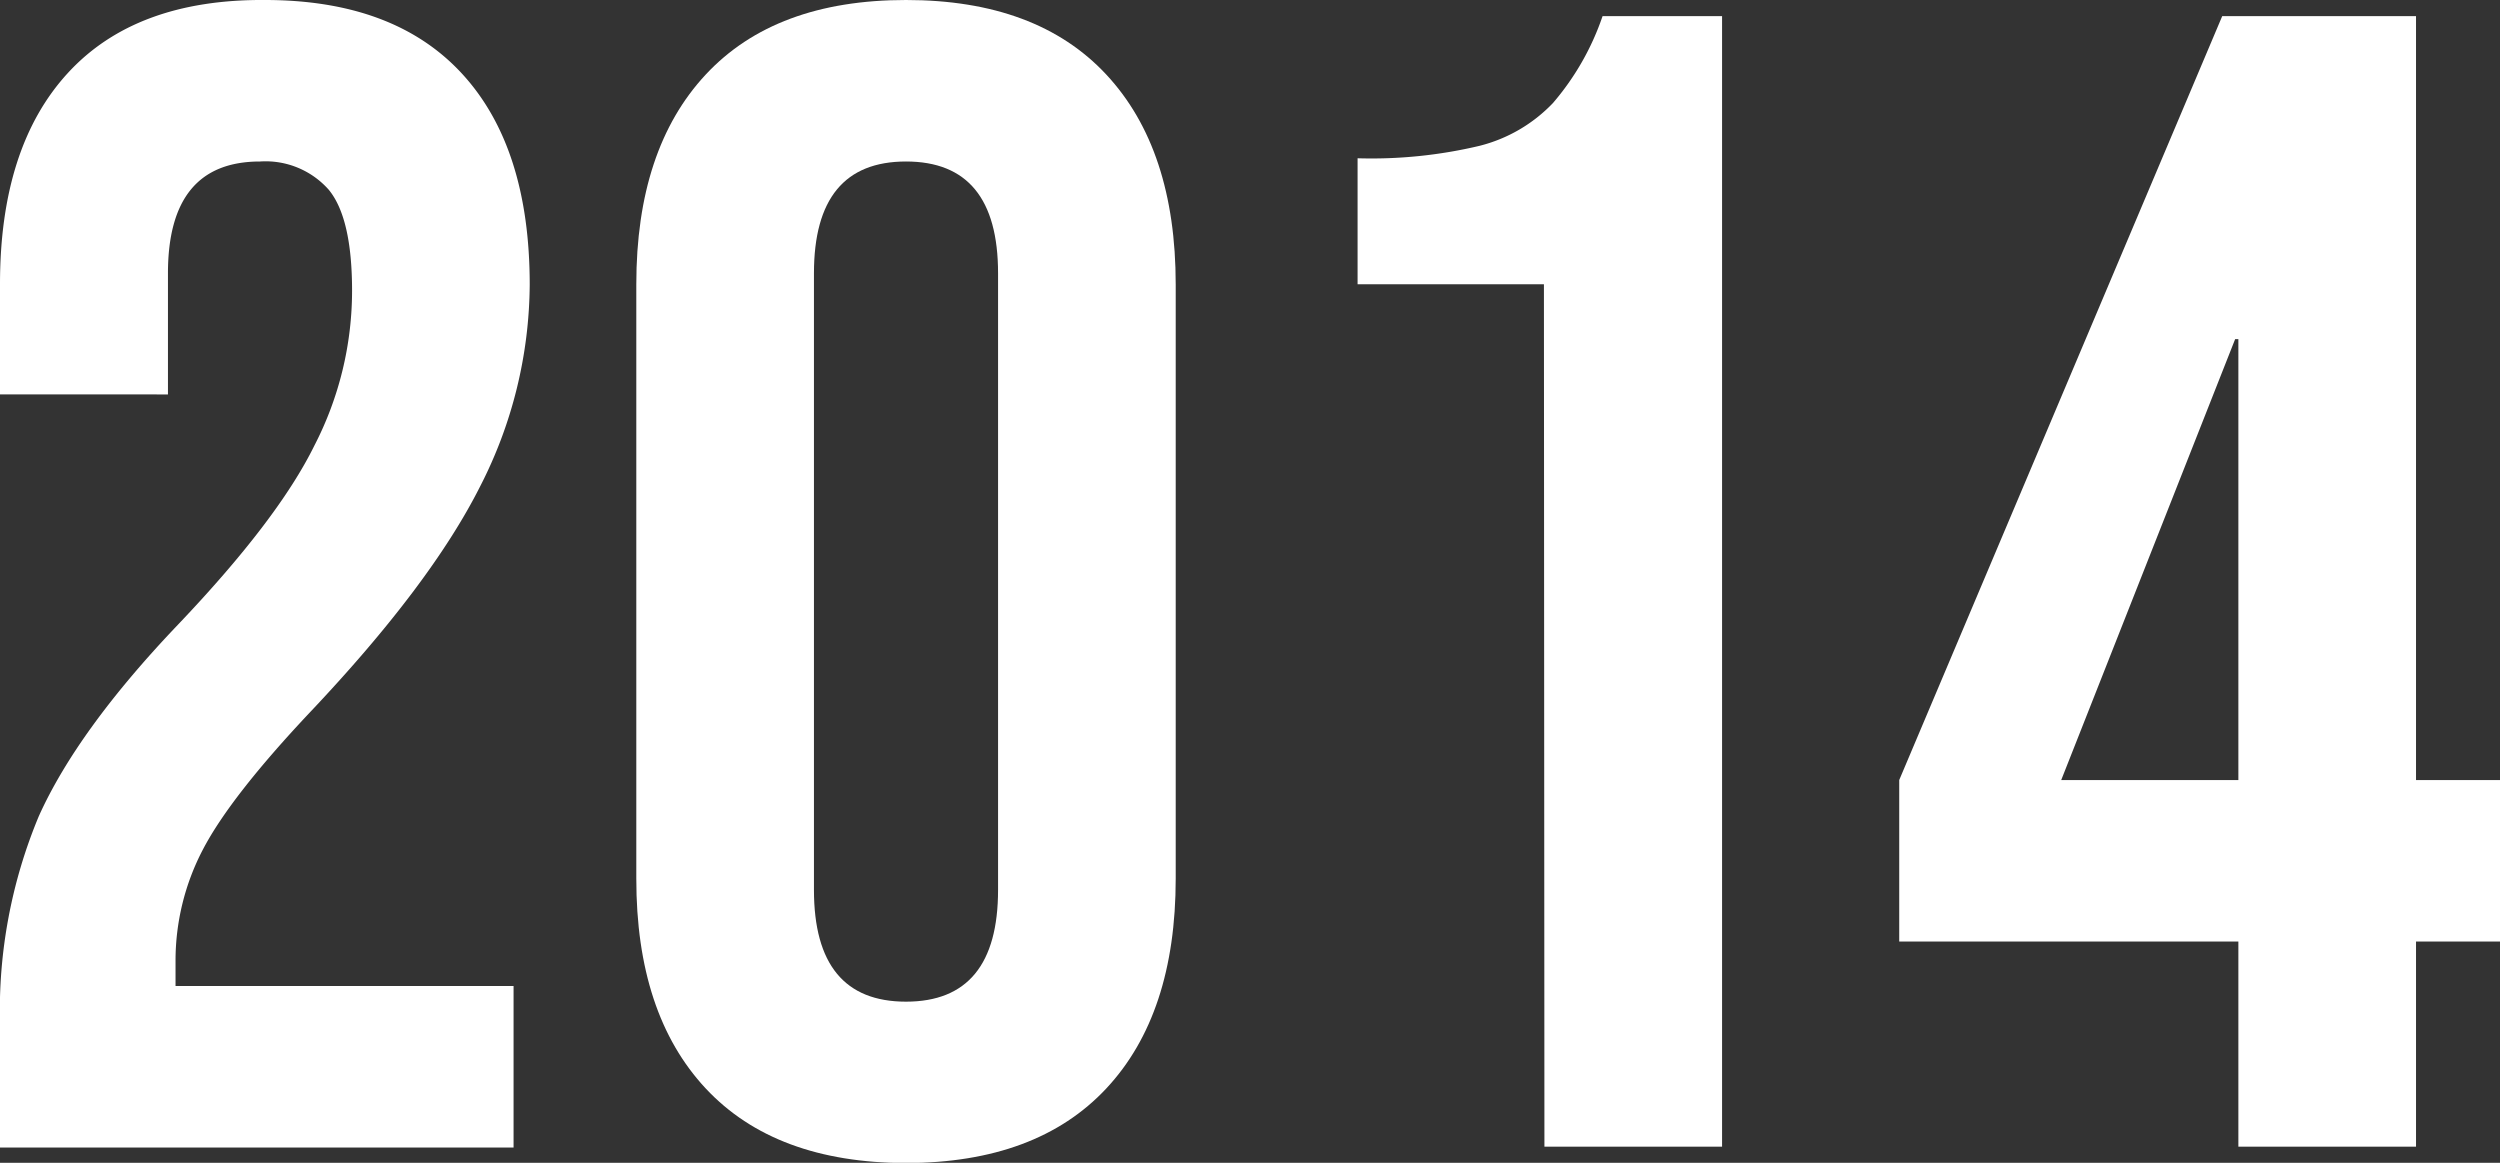
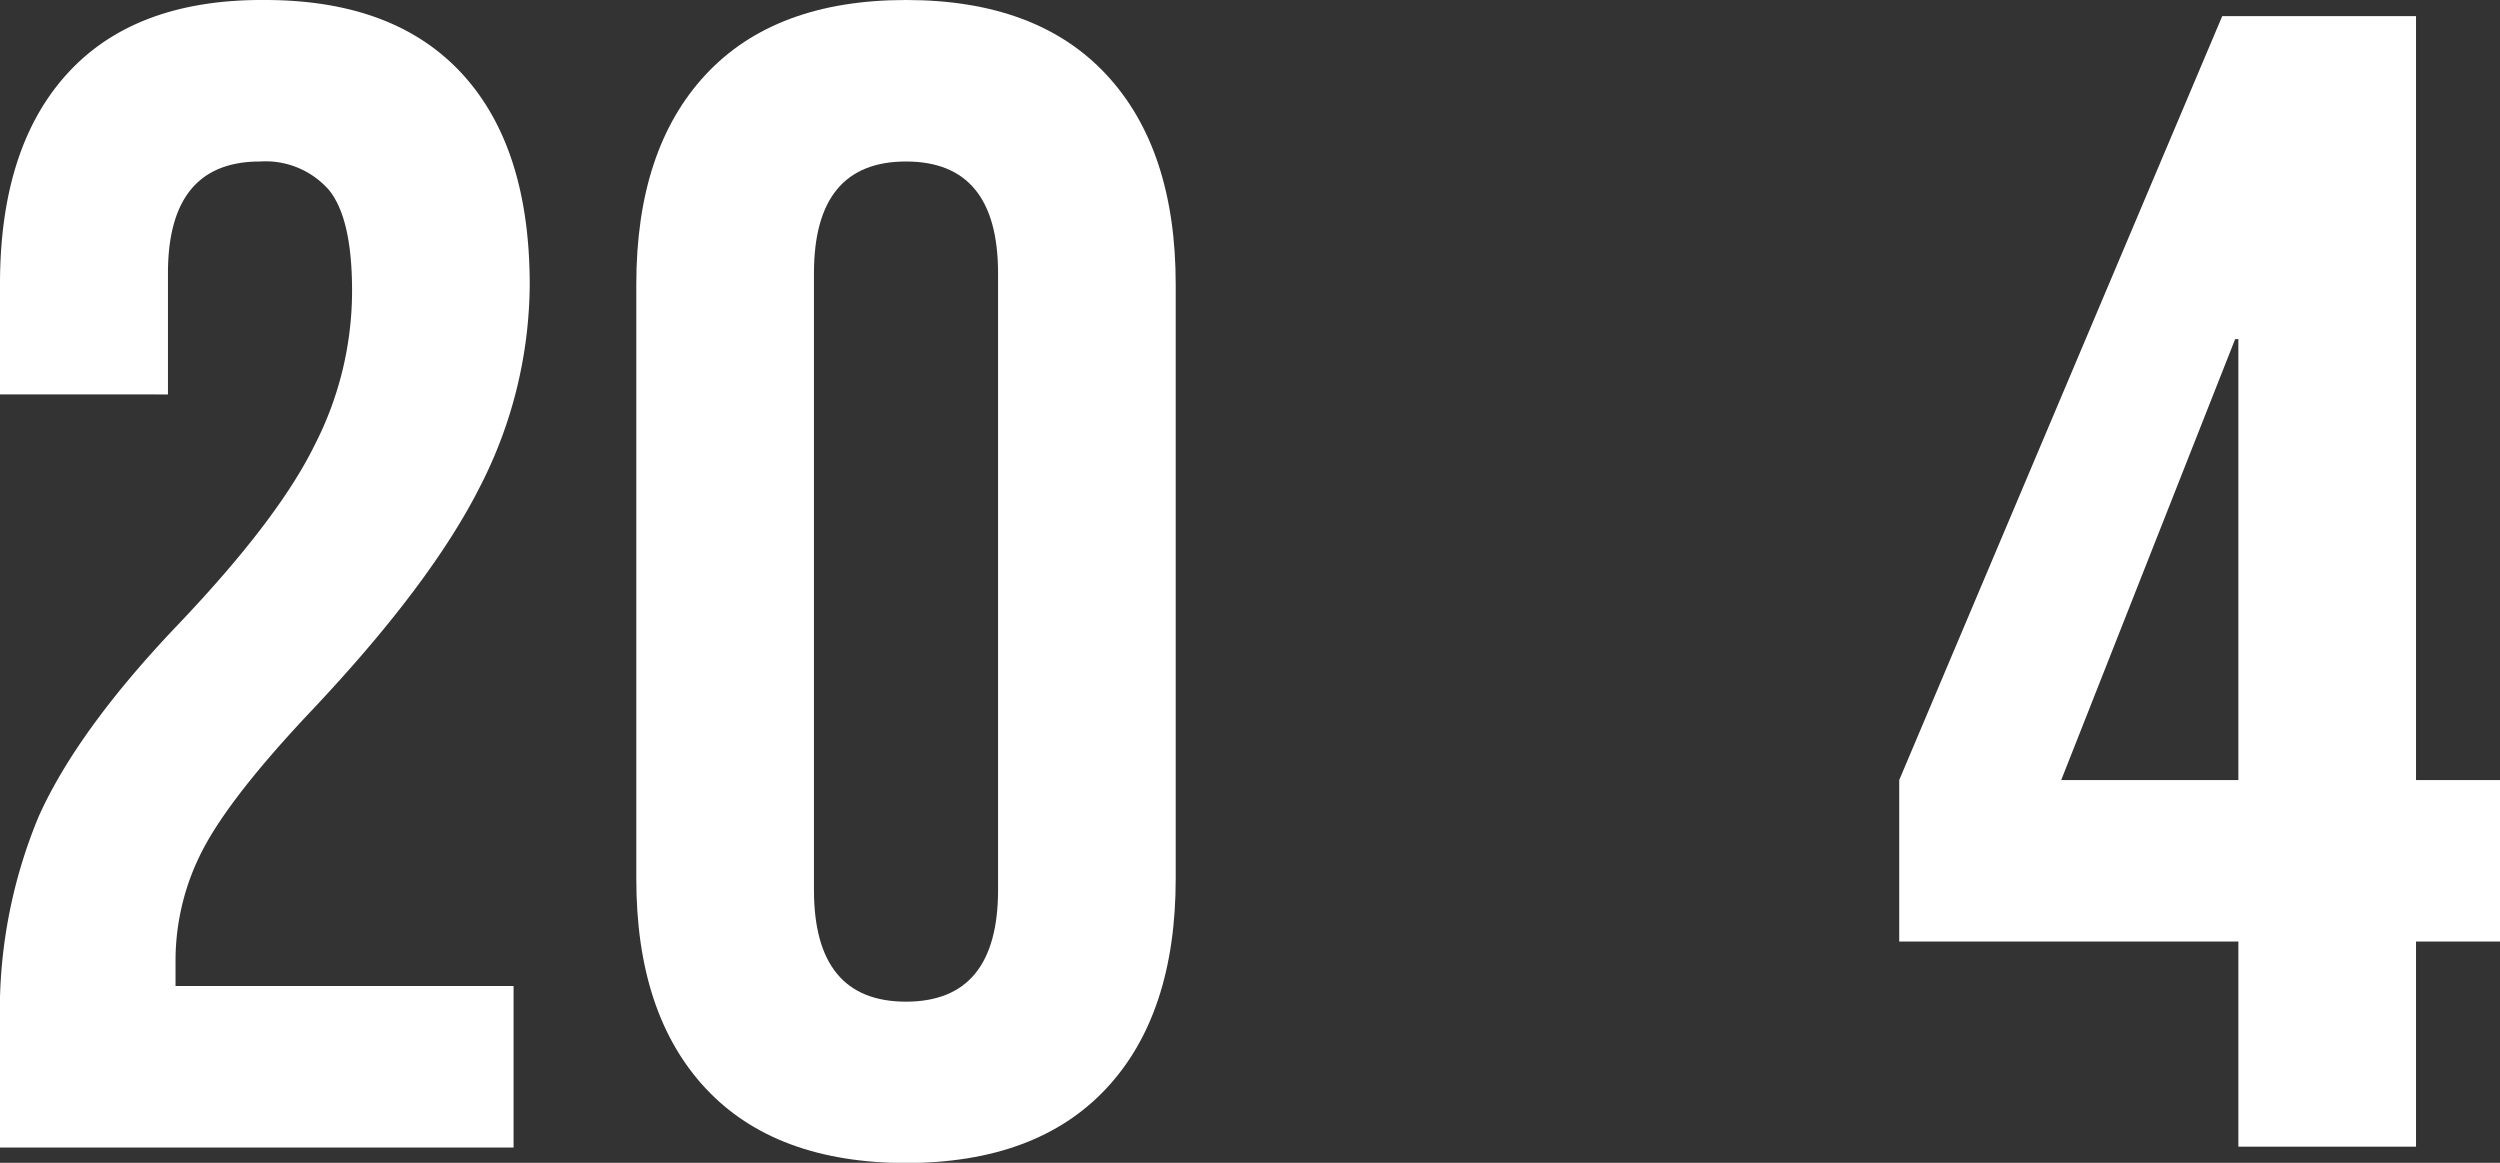
<svg xmlns="http://www.w3.org/2000/svg" viewBox="0 0 201.24 93.6">
  <rect x="0" y="0" width="201.24" height="93.6" fill="#333333" stroke="none" />
  <defs>
    <style>.cls-1{fill:#fff;}</style>
  </defs>
  <g id="レイヤー_2" data-name="レイヤー 2">
    <g id="レイヤー_1-2" data-name="レイヤー 1">
      <path class="cls-1" d="M0,82.42A40.65,40.65,0,0,1,3.12,65.71q3.12-6.94,11.18-15.4t11-14.43A27.19,27.19,0,0,0,28.34,23.4q0-5.85-1.88-8.13A6.79,6.79,0,0,0,20.93,13q-7.41,0-7.41,9v9.75H0V22.88q0-11.05,5.46-17T21.32,0q10.4,0,15.86,5.92t5.46,17a36,36,0,0,1-4,16.25q-4,7.93-13.72,18.2-6.37,6.77-8.58,11a19.27,19.27,0,0,0-2.21,9v2H41.34v13H0Z" />
      <path class="cls-1" d="M56.81,87.62q-5.6-6-5.59-16.9V22.88Q51.22,12,56.81,6T72.93,0Q83.46,0,89.05,6t5.59,16.9V70.72q0,10.92-5.59,16.9t-16.12,6Q62.4,93.6,56.81,87.62Zm23.53-16V22q0-9-7.41-9t-7.41,9V71.63q0,9,7.41,9T80.34,71.63Z" />
-       <path class="cls-1" d="M124.28,22.88h-15V12.74a37.61,37.61,0,0,0,9.81-1,12.32,12.32,0,0,0,5.92-3.45A21.22,21.22,0,0,0,129,1.3h9.62v91h-14.3Z" />
      <path class="cls-1" d="M180.18,75.79h-27.3v-13l26-61.49h15.6V62.79h6.76v13h-6.76V92.3h-14.3Zm0-13V27.3h-.26l-14,35.49Z" />
    </g>
  </g>
</svg>